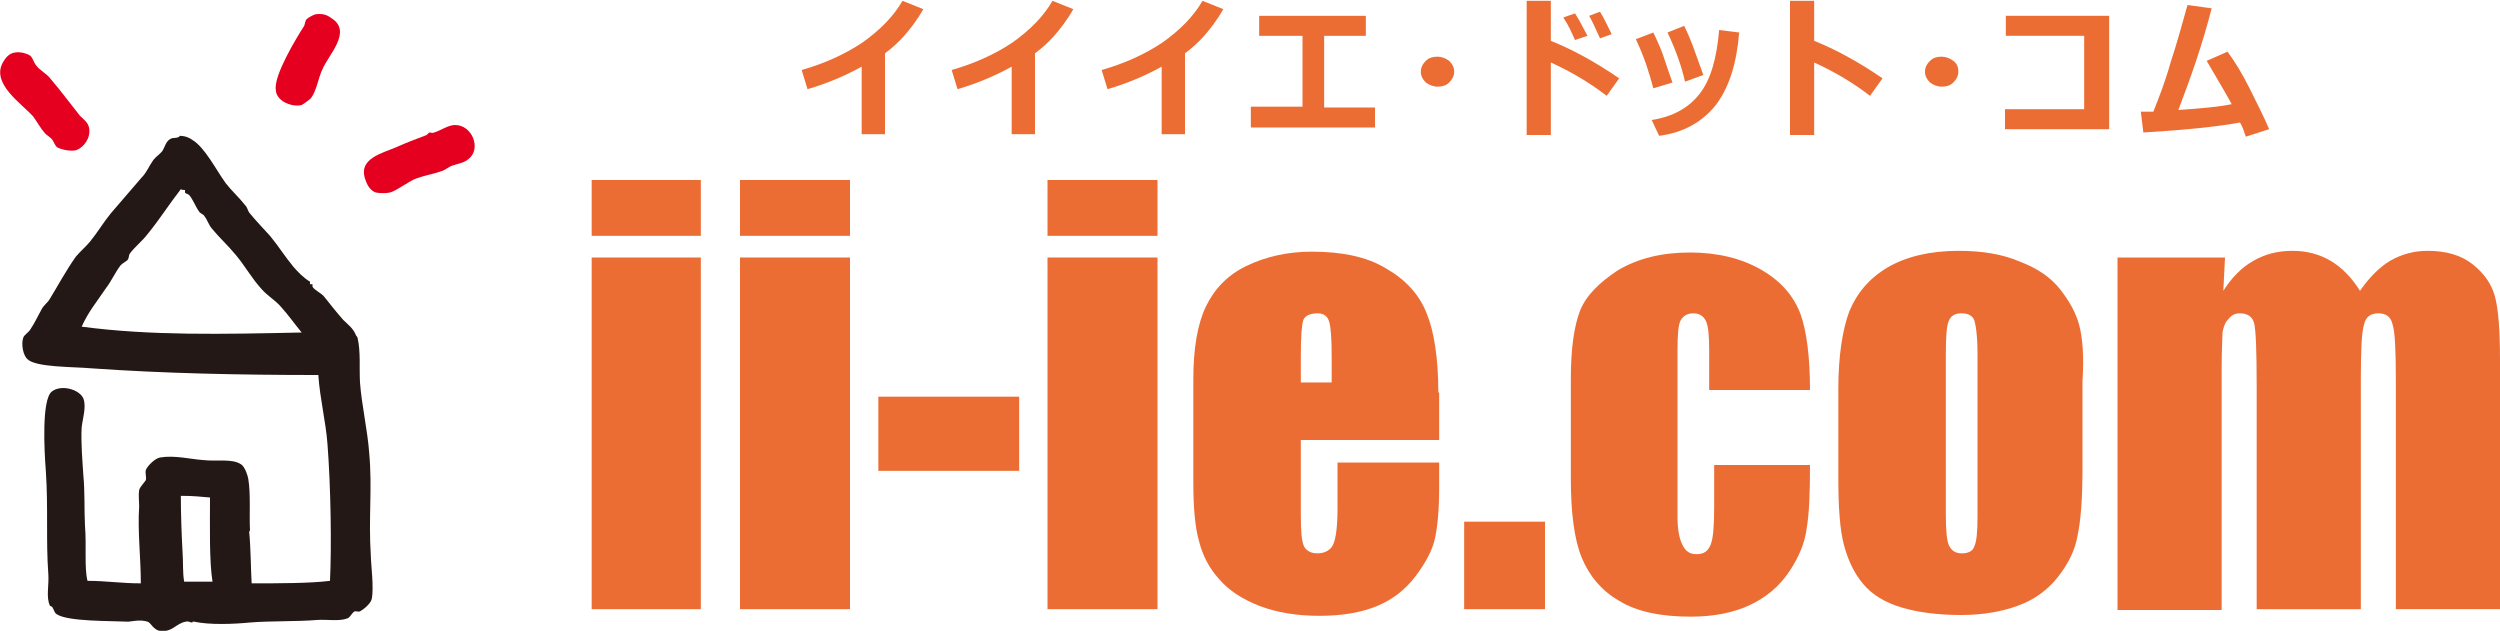
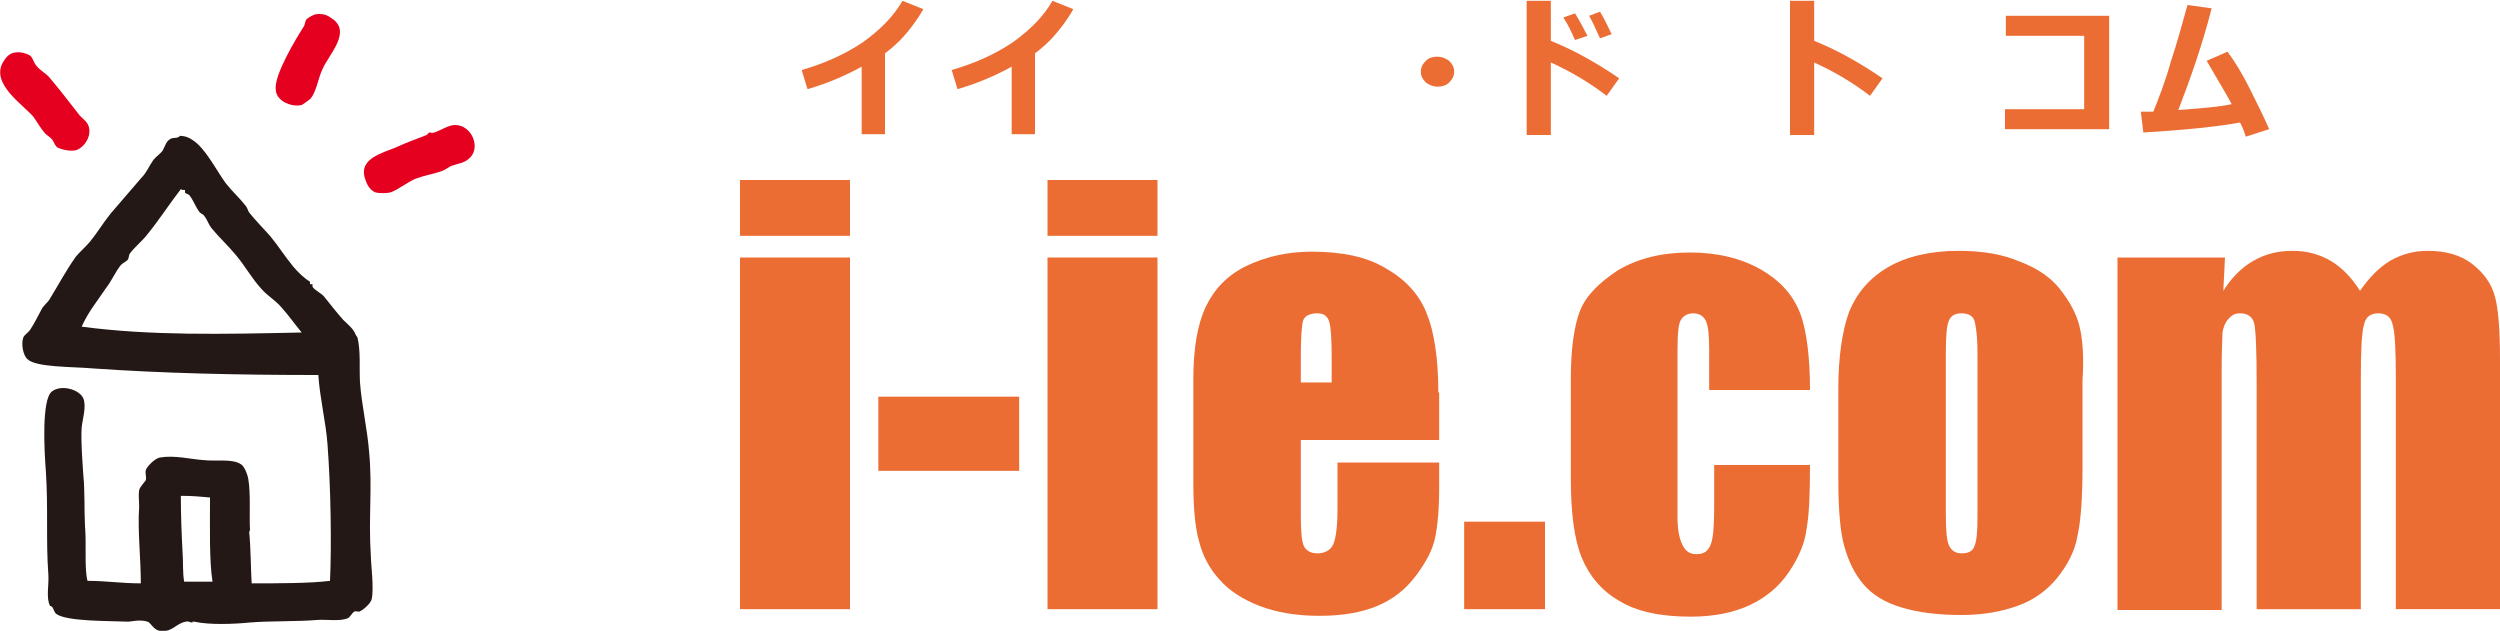
<svg xmlns="http://www.w3.org/2000/svg" viewBox="0 0 300 75.7">
  <g>
    <g>
      <g>
        <path fill="#231815" d="M44.5,66.7c-0.3-4.6,0.2-8.1-0.2-12.4c-0.2-2.7-0.9-5.7-1.1-8.4c-0.1-1.8,0.1-3.7-0.3-5.4l-0.2-0.3     c-0.3-0.8-1-1.3-1.5-1.8c-0.8-0.9-1.5-1.8-2.3-2.8c-0.3-0.4-1.2-0.8-1.4-1.2v-0.3l-0.3,0v-0.3c-0.7-0.4-1.5-1.2-2-1.8     c-1-1.2-1.8-2.5-2.8-3.7c-0.8-0.9-1.7-1.8-2.5-2.8c-0.2-0.3-0.2-0.6-0.5-0.9c-0.7-0.9-1.6-1.7-2.3-2.6c-1.1-1.5-2.5-4.3-4-5.2     c-0.4-0.3-0.9-0.5-1.6-0.5c0.1,0,0.1,0.1-0.2,0.2c-0.4,0.1-0.6,0-0.9,0.2c-0.5,0.3-0.6,0.9-0.9,1.4c-0.3,0.4-0.8,0.7-1.1,1.1     c-0.5,0.7-0.8,1.5-1.4,2.1c-1.2,1.4-2.5,2.9-3.7,4.3c-0.9,1.1-1.6,2.3-2.5,3.4c-0.5,0.6-1.2,1.2-1.7,1.8     c-1.2,1.7-2.1,3.4-3.2,5.2c-0.2,0.3-0.7,0.7-0.9,1.1c-0.5,0.9-0.8,1.6-1.4,2.5c-0.2,0.3-0.7,0.6-0.8,0.9c-0.3,0.8,0,2.2,0.5,2.6     c1,1,5.5,0.9,7.7,1.1c8.5,0.6,17.6,0.8,27.2,0.8c0.2,2.9,0.9,5.6,1.1,8.3c0.4,5.2,0.5,12.3,0.3,16.4c-2.4,0.3-6.1,0.3-9.4,0.3     c-0.1-1.5-0.1-4.3-0.3-6.2c0,0.1,0.1-0.2,0.1-0.2c-0.1-1.7,0.1-4.3-0.2-6.1c-0.1-0.6-0.5-1.6-0.9-1.8c-1.1-0.7-2.9-0.3-4.6-0.5     c-1.4-0.1-3.4-0.6-5.1-0.3c-0.6,0.1-1.5,1-1.7,1.5c-0.1,0.4,0.1,0.9,0,1.2c0,0.1-0.7,0.8-0.8,1.2c-0.1,0.6,0,1.3,0,2     c-0.2,2.9,0.2,6.1,0.2,9.2c-2.4,0-4.1-0.3-6.4-0.3c-0.4-1.6-0.1-4.2-0.3-6.6c-0.1-1.8,0-4.1-0.2-6.1c-0.1-1.6-0.3-3.9-0.2-5.7     c0.1-1,0.6-2.5,0.2-3.5c-0.5-1.1-2.7-1.7-3.8-0.8C5,48,5.3,54,5.5,56.5c0.3,4.5,0,8.4,0.3,12.4c0.1,1.3-0.3,2.8,0.2,3.8     c0,0,0.3,0.1,0.3,0.2c0.2,0.3,0.2,0.6,0.5,0.8c1.3,0.9,6.5,0.8,8.6,0.9c0.3,0,1.4-0.3,2.3,0c0.4,0.1,0.7,1,1.5,1.1     c1.5,0.2,1.9-0.9,3.1-1.1c0.4-0.1,0.4,0.1,0.8,0.1c0,0,0-0.1,0-0.1c0.1,0,0.1,0,0.2,0c1.8,0.4,4.7,0.3,6.7,0.1     c2.4-0.2,5.6-0.1,8-0.3c1.2-0.1,2.7,0.2,3.7-0.2c0.3-0.1,0.5-0.6,0.8-0.8c0.1-0.1,0.4,0,0.6,0c0.5-0.2,1.4-1,1.5-1.5     C44.9,70.6,44.5,67.6,44.5,66.7z M9.8,39.2c0.8-1.8,1.9-3.1,2.9-4.6c0.7-0.9,1.1-1.9,1.8-2.8c0.2-0.2,0.6-0.4,0.8-0.6     c0.2-0.2,0.1-0.5,0.3-0.8c0.6-0.8,1.5-1.5,2.1-2.3c1.4-1.7,2.6-3.6,4-5.4c0.1,0.1,0.4,0.1,0.5,0.1v0.3c0,0.1,0.4,0.2,0.5,0.3     c0.5,0.6,0.7,1.3,1.2,2c0.1,0.2,0.5,0.3,0.6,0.5c0.4,0.5,0.5,1,0.9,1.5c0.9,1.1,2,2.1,2.9,3.2c1.1,1.3,1.9,2.8,3.1,4.1     c0.7,0.8,1.6,1.3,2.3,2.1c0.9,1,1.6,2,2.5,3.1C26.7,40.1,18.1,40.3,9.8,39.2z M22.1,69.8c-0.2-1.1-0.1-2.4-0.2-3.7     c-0.1-1.7-0.2-4.4-0.2-6.6c1.6,0,2.3,0.1,3.5,0.2c0,3.4-0.1,7.6,0.3,10.1C24.5,69.8,23.3,69.8,22.1,69.8z" />
        <g>
          <path fill="#E50020" d="M34.2,12.3c0.4,0.2,1.2,0.5,2,0.3c0.2-0.1,0.9-0.6,1.1-0.8c0.7-0.9,0.9-2.5,1.4-3.5      c0.7-1.7,3.6-4.5,1.1-6.1c-0.4-0.3-0.9-0.6-1.8-0.5c-0.3,0-1,0.4-1.2,0.6c-0.2,0.2-0.2,0.6-0.3,0.8c-0.9,1.4-3.7,6-3.4,7.7      C33.1,11.4,33.6,12,34.2,12.3z" />
          <path fill="#E50020" d="M4,14c0.5,0.7,0.8,1.3,1.4,2c0.3,0.3,0.7,0.5,0.9,0.8c0.2,0.3,0.3,0.7,0.6,0.9C7.5,18,8.6,18.2,9.2,18      c0.8-0.3,1.7-1.4,1.5-2.6c-0.1-0.7-0.7-1.1-1.1-1.5c-1.2-1.5-2.3-3-3.5-4.4c-0.5-0.7-1.3-1-1.8-1.7C4,7.4,3.9,6.8,3.5,6.6      c-0.4-0.2-1-0.4-1.7-0.3C1.1,6.4,0.7,6.9,0.4,7.4C-1.2,10,2.7,12.5,4,14z" />
          <path fill="#E50020" d="M54.6,15c-0.8,0-1.8,0.7-2.5,0.9c-0.2,0.1-0.4,0-0.6,0l-0.3,0.3c-1.3,0.5-2.4,0.9-3.5,1.4      c-1.8,0.8-4.9,1.4-3.8,4.1c0.2,0.6,0.6,1.2,1.2,1.4c0.4,0.1,1.3,0.1,1.7,0c0.8-0.2,2.3-1.4,3.2-1.7c1.1-0.4,2-0.5,3.1-0.9      c0.3-0.1,0.8-0.5,1.1-0.6c0.8-0.3,1.4-0.3,2-0.8C57.8,17.9,56.7,15,54.6,15z" />
        </g>
      </g>
    </g>
-     <path fill="#EC6D34" d="M84.1,21.6v6.7H71v-6.7H84.1z M84.1,30.9v42.2H71V30.9H84.1z" />
    <path fill="#EC6D34" d="M102,21.6v6.7H88.8v-6.7H102z M102,30.9v42.2H88.8V30.9H102z" />
    <path fill="#EC6D34" d="M122.3,47.6v8.9h-16.9v-8.9H122.3z" />
    <path fill="#EC6D34" d="M138.9,21.6v6.7h-13.2v-6.7H138.9z M138.9,30.9v42.2h-13.2V30.9H138.9z" />
    <path fill="#EC6D34" d="M156.1,45.9v-3.1c0-2.4,0.1-3.8,0.3-4.4c0.2-0.5,0.8-0.8,1.7-0.8c0.7,0,1.2,0.3,1.4,1   c0.2,0.6,0.3,2.1,0.3,4.2v3.1H156.1z M172.6,47.1c0-4.1-0.5-7.3-1.4-9.5c-0.9-2.3-2.6-4.1-4.9-5.4c-2.3-1.4-5.3-2-8.9-2   c-2.9,0-5.5,0.6-7.8,1.7c-2.3,1.1-3.9,2.8-4.9,4.9c-1,2.1-1.5,5-1.5,8.7v12.3c0,3.1,0.2,5.5,0.7,7.2c0.4,1.6,1.2,3.2,2.4,4.5   c1.2,1.4,2.8,2.4,4.8,3.2c2.1,0.8,4.5,1.2,7.2,1.2c2.8,0,5.1-0.4,7-1.2c1.9-0.8,3.4-2,4.6-3.6c1.2-1.6,2-3.1,2.3-4.5   c0.3-1.4,0.5-3.4,0.5-6v-3.1h-12.2v5.6c0,2.1-0.2,3.5-0.5,4.2c-0.3,0.7-1,1.1-1.9,1.1c-0.8,0-1.3-0.3-1.6-0.8   c-0.3-0.6-0.4-1.8-0.4-3.7v-9.1h16.6V47.1z" />
    <path fill="#EC6D34" d="M185.4,62.6v10.5h-9.7V62.6H185.4z" />
    <path fill="#EC6D34" d="M217.2,46.8h-12.1V42c0-1.7-0.1-2.9-0.4-3.5c-0.3-0.6-0.8-0.9-1.5-0.9c-0.7,0-1.2,0.3-1.5,0.8   c-0.3,0.5-0.4,1.7-0.4,3.6v20c0,1.5,0.2,2.6,0.6,3.4c0.4,0.8,0.9,1.1,1.7,1.1c0.9,0,1.4-0.4,1.7-1.2c0.3-0.8,0.4-2.3,0.4-4.5v-5   h11.5c0,3.4-0.1,5.9-0.4,7.6c-0.2,1.7-0.9,3.4-2.1,5.2c-1.2,1.8-2.8,3.1-4.7,4c-1.9,0.9-4.3,1.4-7.1,1.4c-3.6,0-6.5-0.6-8.6-1.9   c-2.1-1.2-3.6-3-4.5-5.2c-0.9-2.2-1.3-5.4-1.3-9.5v-12c0-3.6,0.4-6.3,1.1-8.1c0.7-1.8,2.3-3.4,4.6-4.9c2.4-1.4,5.2-2.1,8.6-2.1   c3.3,0,6.2,0.7,8.6,2.1c2.4,1.4,3.9,3.2,4.7,5.4C216.8,39.8,217.2,42.9,217.2,46.8z" />
    <path fill="#EC6D34" d="M237.3,62c0,1.8-0.1,3-0.4,3.6c-0.2,0.6-0.8,0.8-1.5,0.8c-0.7,0-1.2-0.3-1.5-0.9c-0.3-0.6-0.4-1.9-0.4-3.9   V42.5c0-2.2,0.1-3.5,0.4-4.1c0.3-0.6,0.8-0.8,1.5-0.8c0.8,0,1.3,0.3,1.5,0.8c0.2,0.6,0.4,1.9,0.4,4.1V62z M249.5,39   c-0.4-1.5-1.2-2.9-2.3-4.3c-1.1-1.4-2.7-2.5-4.8-3.3c-2.1-0.9-4.5-1.3-7.4-1.3c-3.4,0-6.3,0.7-8.5,2c-2.2,1.3-3.7,3.1-4.6,5.3   c-0.8,2.2-1.3,5.3-1.3,9.2v10.8c0,3.6,0.2,6.3,0.7,8.1c0.5,1.8,1.2,3.3,2.3,4.6c1.1,1.3,2.6,2.2,4.6,2.8c2,0.6,4.4,0.9,7.2,0.9   c2.5,0,4.8-0.4,6.7-1.1c2-0.7,3.6-1.9,4.8-3.4c1.2-1.5,2.1-3.2,2.4-5c0.4-1.8,0.6-4.5,0.6-8.3V45.7C250.1,42.7,249.9,40.5,249.5,39   z" />
    <path fill="#EC6D34" d="M267,30.9l-0.2,4c1-1.6,2.2-2.8,3.6-3.6c1.4-0.8,2.9-1.2,4.7-1.2c3.4,0,6.1,1.6,8.1,4.8   c1.1-1.6,2.3-2.8,3.6-3.6c1.4-0.8,2.9-1.2,4.5-1.2c2.2,0,4,0.5,5.4,1.6c1.4,1.1,2.3,2.4,2.7,3.9c0.4,1.5,0.6,4,0.6,7.5v30h-12.5   V45.6c0-3.6-0.1-5.8-0.4-6.7c-0.2-0.9-0.8-1.3-1.7-1.3c-0.9,0-1.5,0.4-1.7,1.3c-0.3,0.9-0.4,3.1-0.4,6.7v27.5h-12.5V46.2   c0-4.1-0.1-6.6-0.3-7.4c-0.2-0.8-0.8-1.2-1.7-1.2c-0.6,0-1,0.2-1.4,0.7c-0.4,0.4-0.6,1-0.7,1.6c0,0.6-0.1,2-0.1,4v29.3h-12.5V30.9   H267z" />
  </g>
  <g>
    <path fill="#EC6D34" d="M106.2,16.1h-2.8V8c-2,1.1-4.1,2-6.5,2.7l-0.7-2.3c2.8-0.8,5.2-1.9,7.3-3.3c2.1-1.5,3.7-3.1,4.8-5l2.5,1   c-0.8,1.4-1.6,2.4-2.3,3.2c-0.7,0.8-1.5,1.5-2.3,2.1V16.1z" />
    <path fill="#EC6D34" d="M124.2,16.1h-2.8V8c-2,1.1-4.1,2-6.5,2.7l-0.7-2.3c2.8-0.8,5.2-1.9,7.3-3.3c2.1-1.5,3.7-3.1,4.8-5l2.5,1   c-0.8,1.4-1.6,2.4-2.3,3.2c-0.7,0.8-1.5,1.5-2.3,2.1V16.1z" />
-     <path fill="#EC6D34" d="M142.2,16.1h-2.8V8c-2,1.1-4.1,2-6.5,2.7l-0.7-2.3c2.8-0.8,5.2-1.9,7.3-3.3c2.1-1.5,3.7-3.1,4.8-5l2.5,1   c-0.8,1.4-1.6,2.4-2.3,3.2c-0.7,0.8-1.5,1.5-2.3,2.1V16.1z" />
-     <path fill="#EC6D34" d="M165,15.3h-14.9v-2.5h6.2V4.3h-5.2V1.9h12.8v2.4h-5v8.6h6.1V15.3z" />
    <path fill="#EC6D34" d="M174.5,8.6c0,0.5-0.2,0.9-0.6,1.3c-0.4,0.4-0.9,0.5-1.4,0.5s-1-0.2-1.4-0.5c-0.4-0.4-0.6-0.8-0.6-1.3   c0-0.5,0.2-0.9,0.6-1.3c0.4-0.4,0.9-0.5,1.4-0.5s1,0.2,1.4,0.5C174.3,7.7,174.5,8.1,174.5,8.6z" />
    <path fill="#EC6D34" d="M194.3,9.4l-1.5,2.1c-2.2-1.7-4.5-3-6.7-4v8.7h-2.9V0.1h2.9v4.8C188.6,5.9,191.4,7.4,194.3,9.4z M190.5,4.3   L189,4.8c-0.4-0.9-0.8-1.8-1.4-2.7l1.4-0.5C189.7,2.7,190.1,3.6,190.5,4.3z M193.4,4.1L192,4.6c-0.5-1.1-0.9-2-1.3-2.7l1.3-0.5   C192.5,2.2,192.9,3.1,193.4,4.1z" />
-     <path fill="#EC6D34" d="M200.7,9.9l-2.3,0.7c-0.5-1.9-1.1-3.8-2.1-5.9l2.1-0.8c0.3,0.6,0.6,1.3,0.9,2S200,8,200.7,9.9z M208.7,3.9   c-0.3,3.7-1.2,6.6-2.8,8.7c-1.6,2-3.8,3.3-6.8,3.7l-0.9-1.9c2.6-0.4,4.5-1.5,5.8-3.2c1.3-1.7,2-4.2,2.3-7.6L208.7,3.9z M204.4,9   l-2.2,0.8c-0.4-1.8-1.1-3.8-2.1-5.9l2-0.8c0.5,1,0.8,1.8,1,2.3C203.3,5.9,203.7,7.1,204.4,9z" />
    <path fill="#EC6D34" d="M225.9,9.4l-1.5,2.1c-2.2-1.7-4.5-3-6.7-4v8.7h-2.9V0.1h2.9v4.8C220.2,5.9,223,7.4,225.9,9.4z" />
-     <path fill="#EC6D34" d="M235,8.6c0,0.5-0.2,0.9-0.6,1.3c-0.4,0.4-0.9,0.5-1.4,0.5s-1-0.2-1.4-0.5c-0.4-0.4-0.6-0.8-0.6-1.3   c0-0.5,0.2-0.9,0.6-1.3c0.4-0.4,0.9-0.5,1.4-0.5s1,0.2,1.4,0.5C234.9,7.7,235,8.1,235,8.6z" />
    <path fill="#EC6D34" d="M253.1,15.5h-12.5v-2.4h9.5V4.3h-9.4V1.9h12.4V15.5z" />
    <path fill="#EC6D34" d="M268.8,14.7c-2.7,0.5-6.6,0.9-11.6,1.2l-0.3-2.5c0.4,0,0.9,0,1.5,0c0.6-1.5,1.4-3.5,2.1-6   c0.8-2.4,1.4-4.7,2-6.8l2.9,0.4c-1.1,4.3-2.5,8.3-4,12.2c2.9-0.2,5-0.4,6.4-0.7c-0.3-0.6-1.3-2.3-3-5.2l2.5-1.1   c0.9,1.2,1.8,2.7,2.7,4.5c0.9,1.8,1.7,3.4,2.3,4.8l-2.8,0.9C269.3,15.8,269.1,15.2,268.8,14.7z" />
  </g>
</svg>